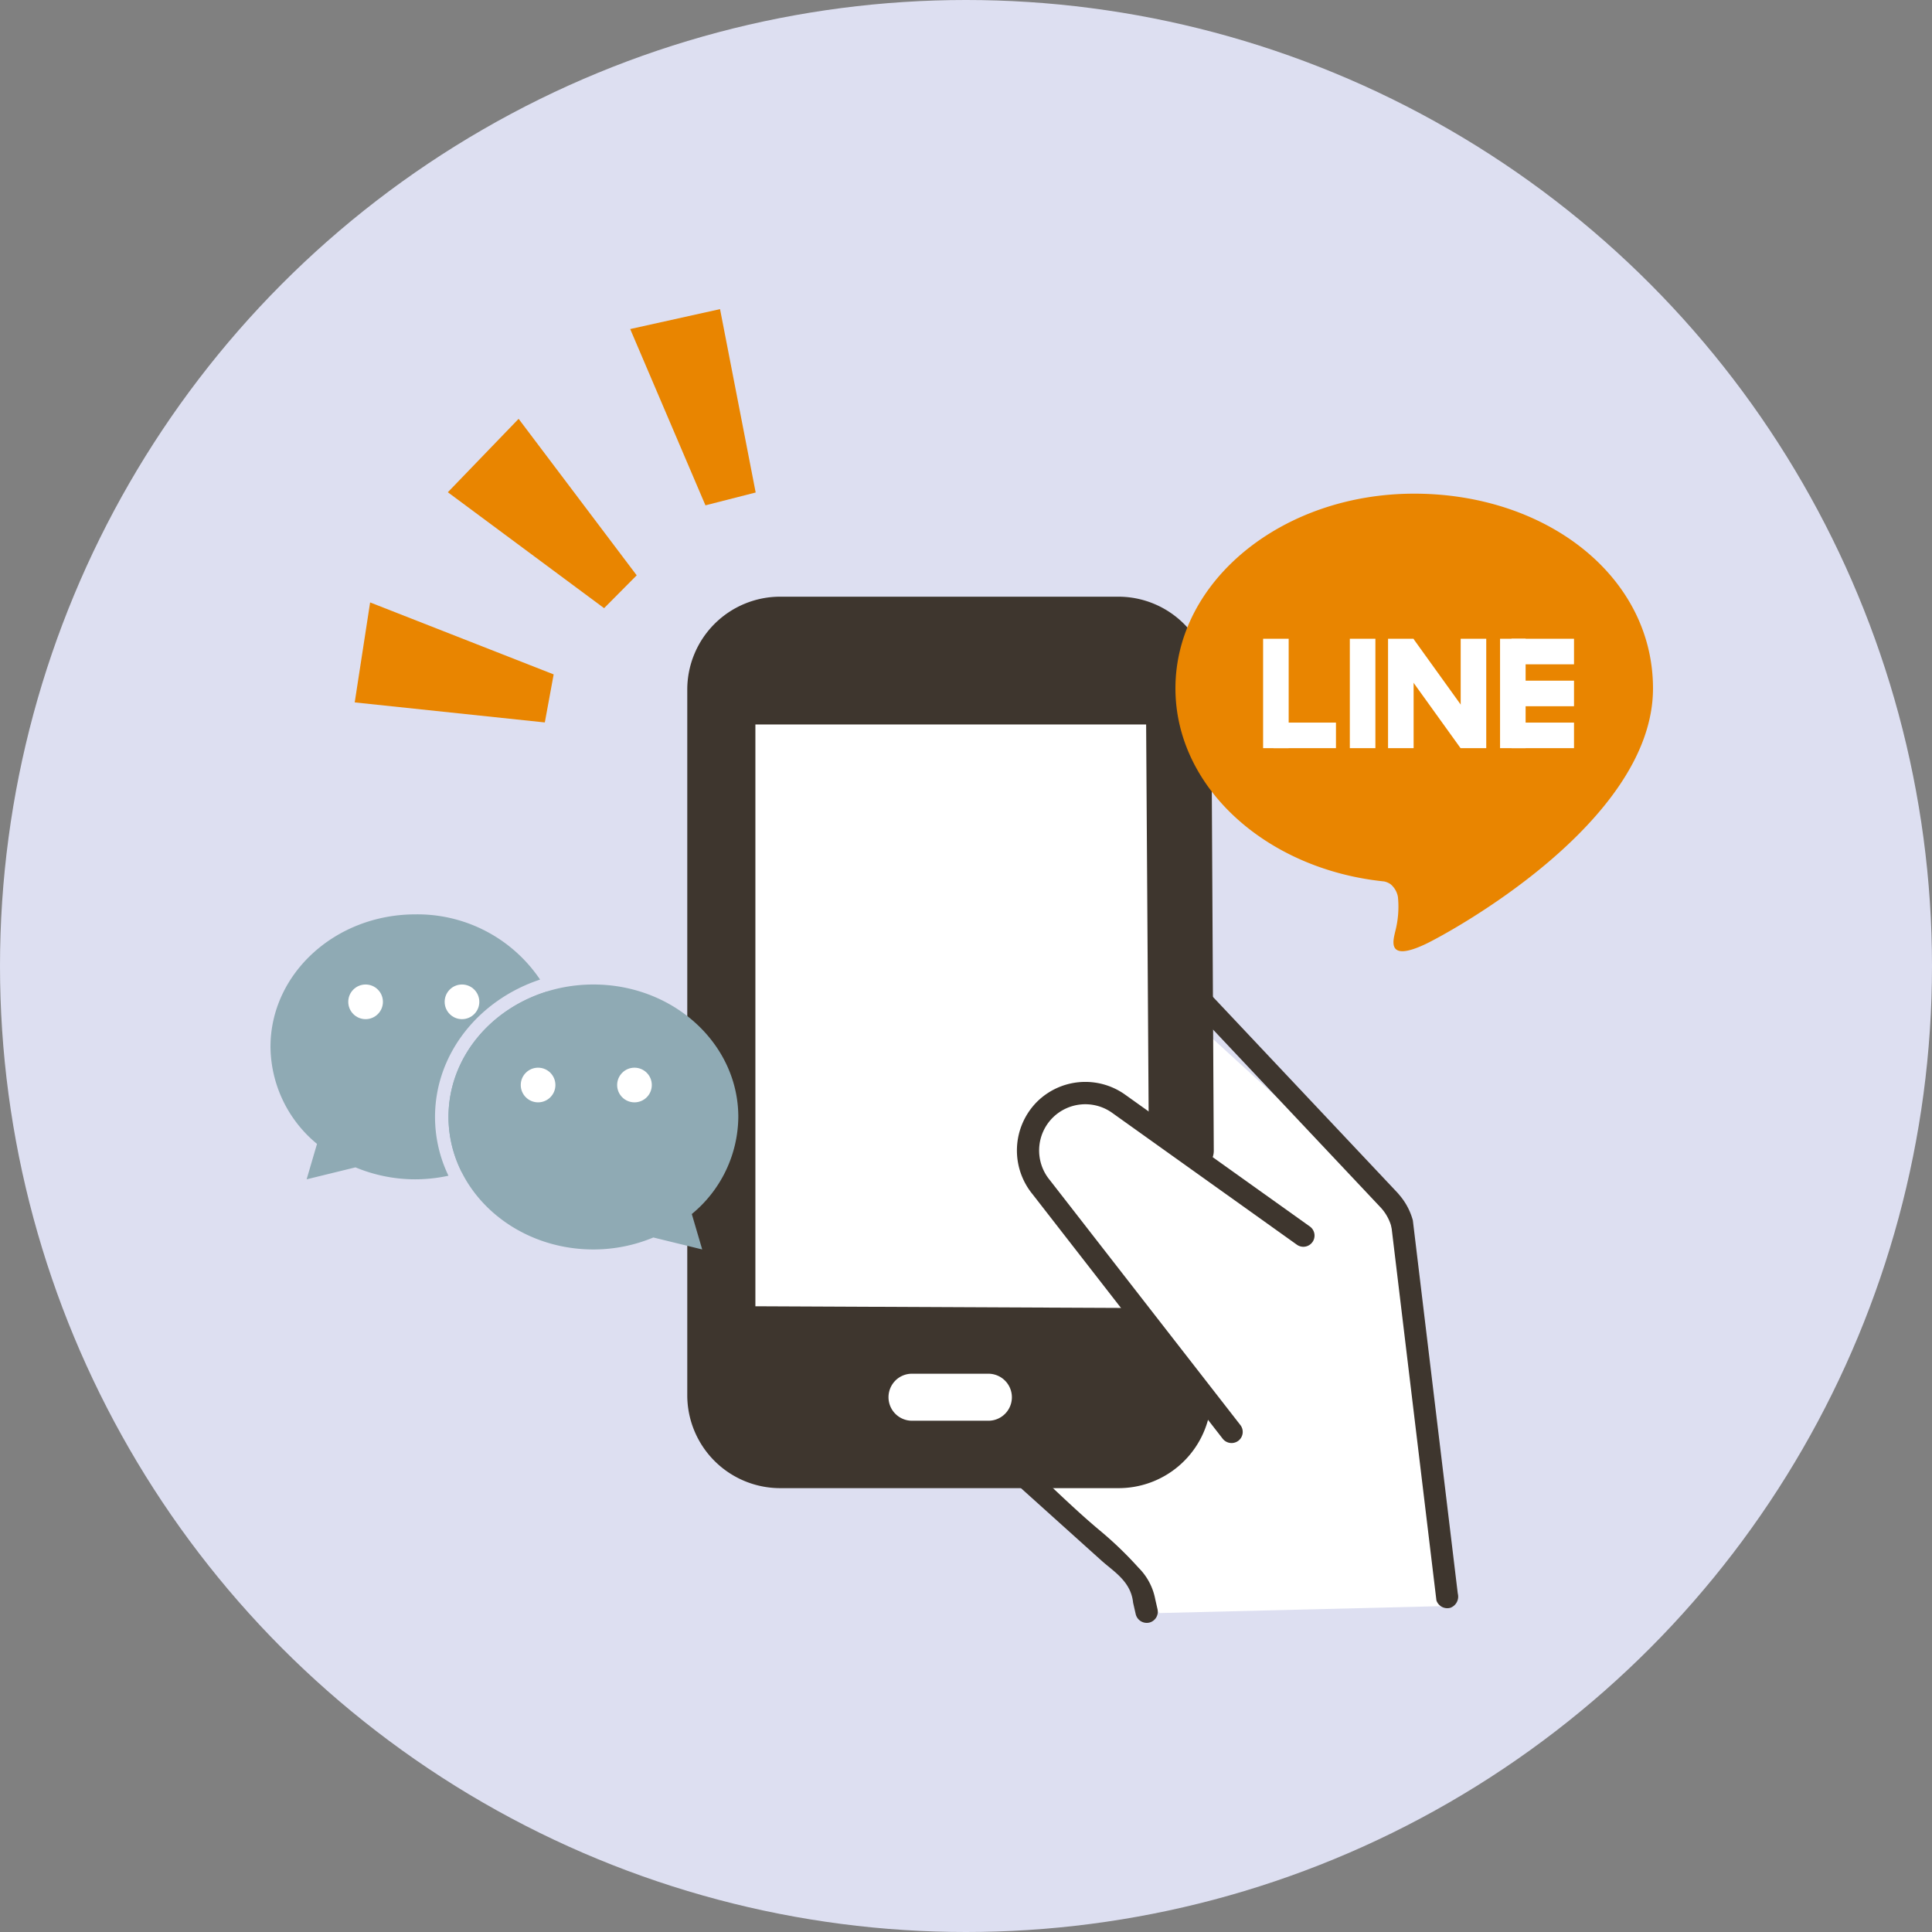
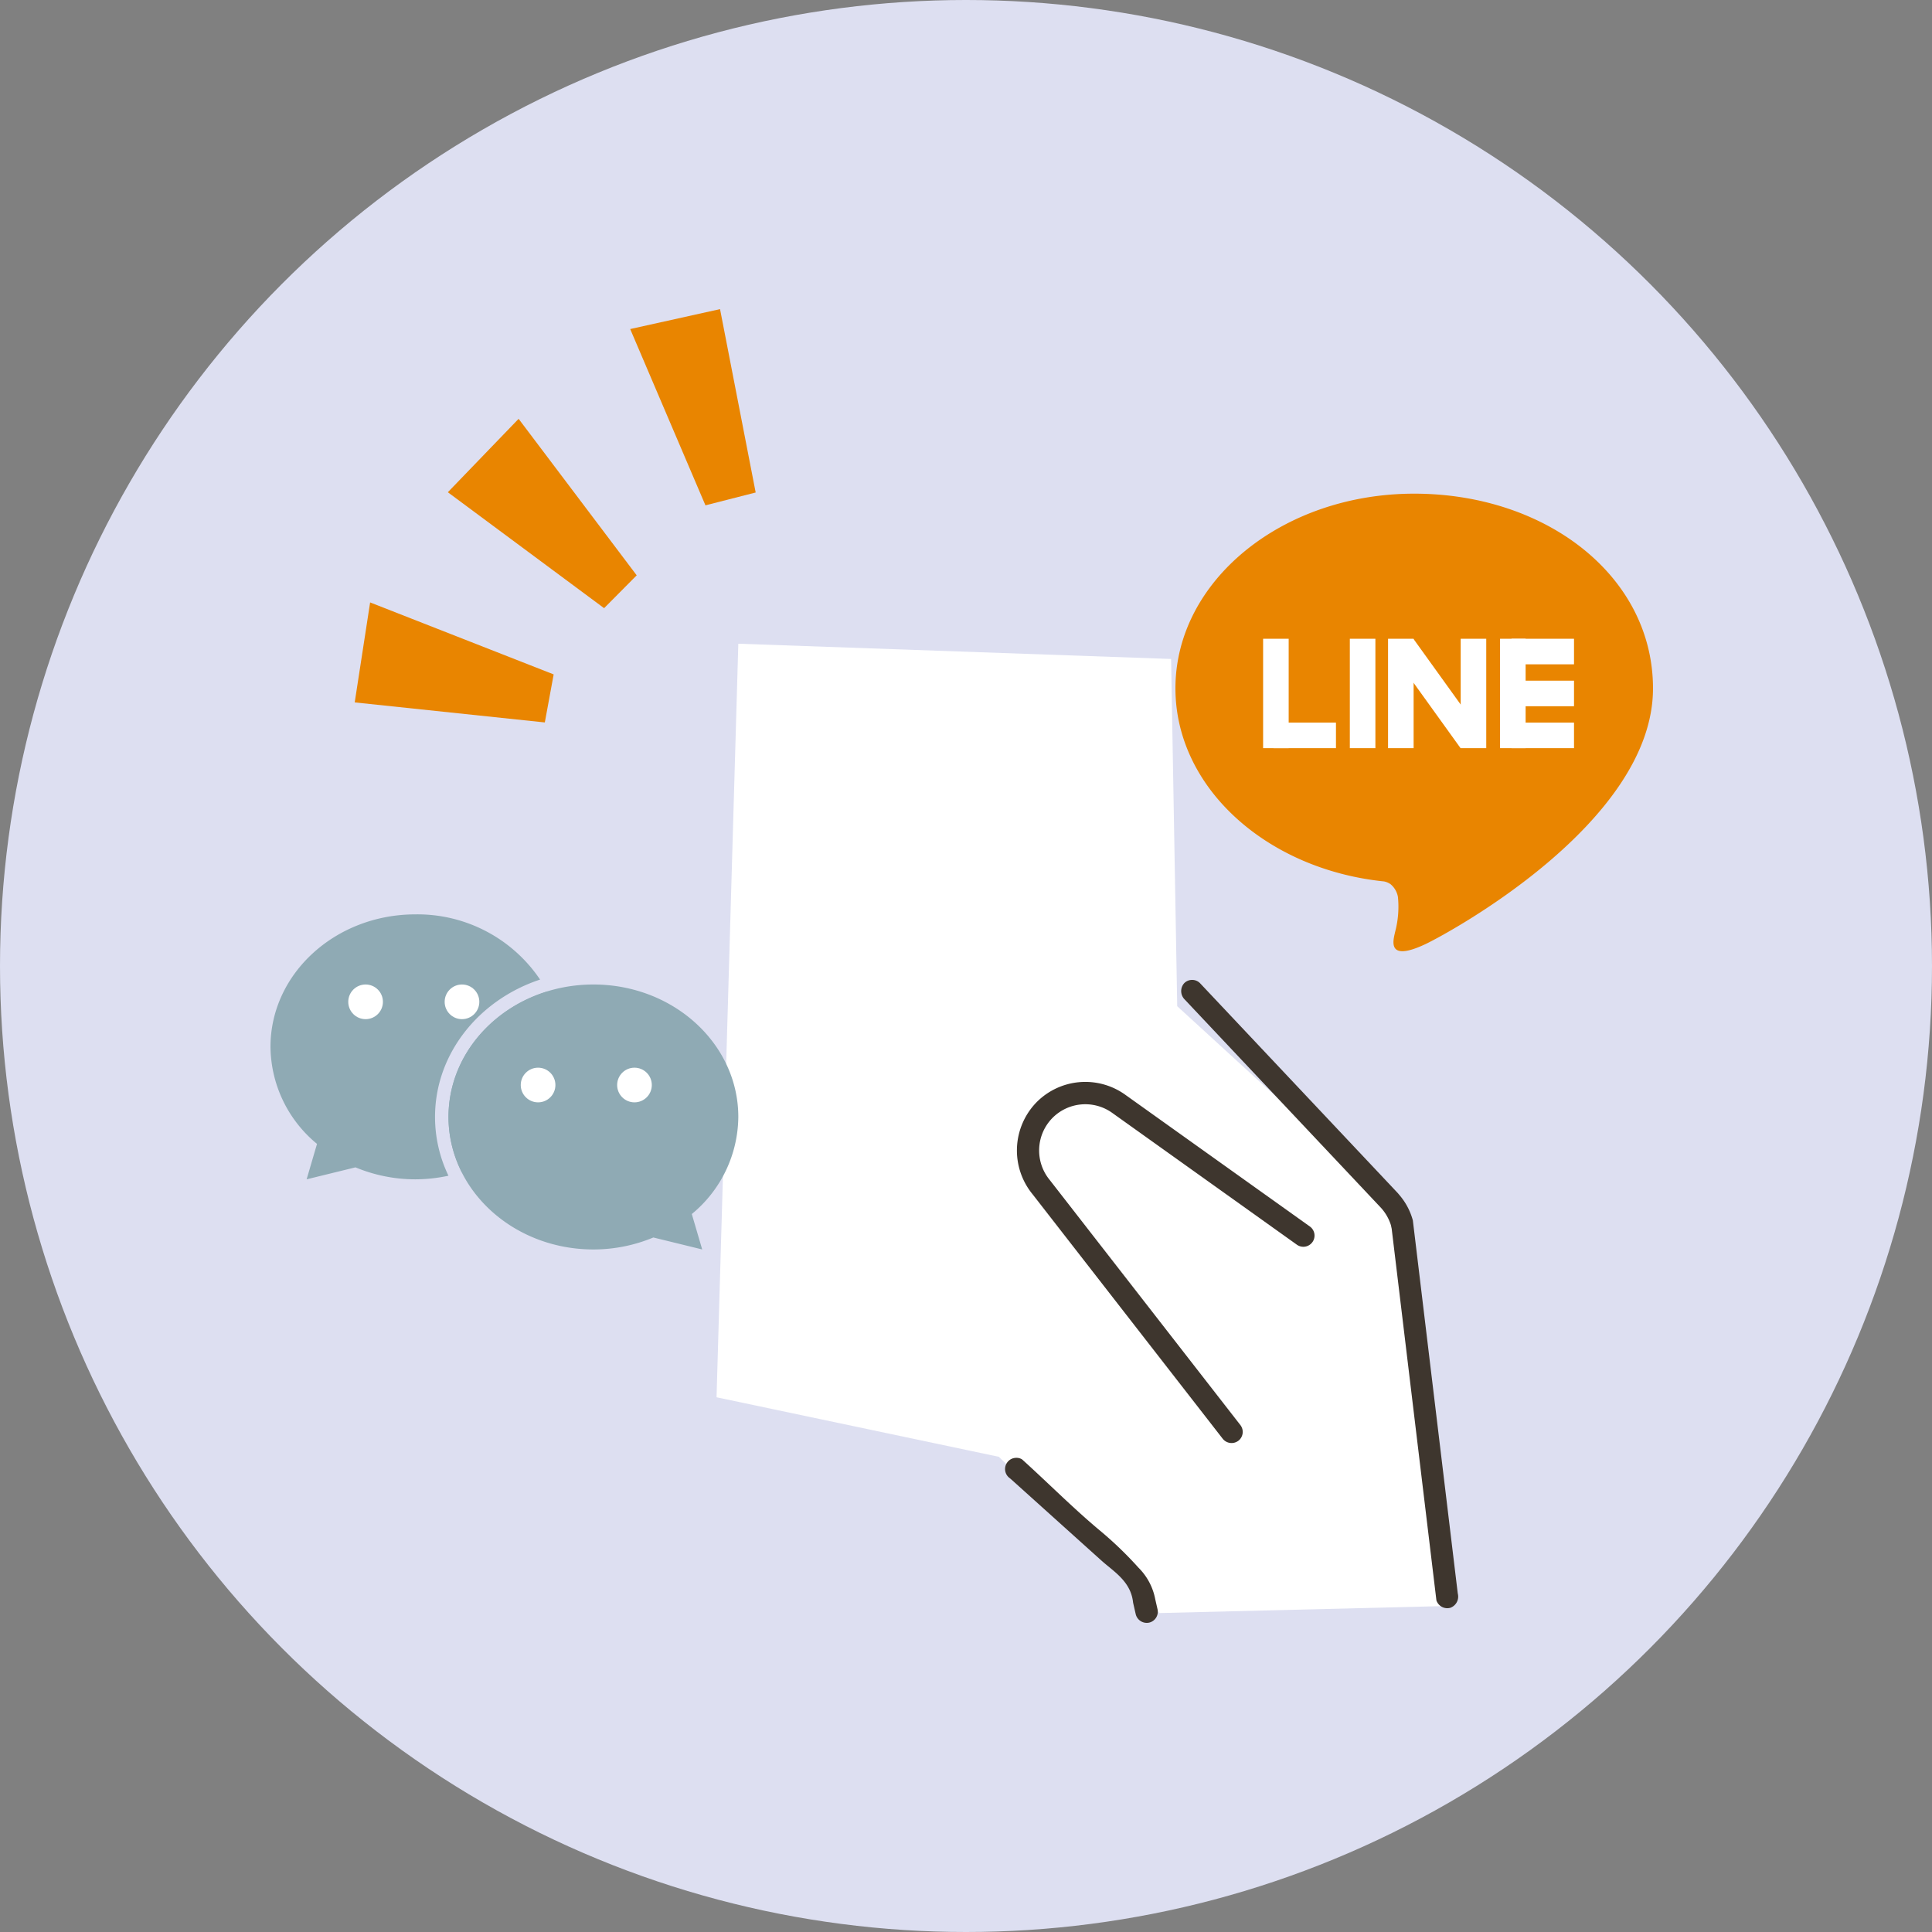
<svg xmlns="http://www.w3.org/2000/svg" width="200" height="200" viewBox="0 0 200 200">
  <rect x="0" y="0" width="200" height="200" fill="#808080" stroke="none" />
  <g id="img" transform="translate(21.448 27.67)">
    <circle id="楕円形_8" data-name="楕円形 8" cx="100" cy="100" r="100" transform="translate(-21.448 -27.67)" fill="#dddff1" />
    <g id="グループ_601" data-name="グループ 601" transform="translate(-46.145 -270.425)">
      <path id="パス_2218" data-name="パス 2218" d="M121.3,324.522l44.8,1.579.634,35.947,23.752,21.738,4.068,40.355-29.661.726L148.27,408.693l-29.224-6.163Z" transform="translate(-20.172 -15.13)" fill="#fff" />
      <g id="グループ_595" data-name="グループ 595" transform="translate(95.841 304.524)">
-         <path id="パス_2219" data-name="パス 2219" d="M163.081,372.735l2.792,2.594c.574.535,1.414,1.681,2.135,1.368a1.973,1.973,0,0,0,1.186-1.812l-.262-47.747a9.623,9.623,0,0,0-9.61-9.61H124.3a9.623,9.623,0,0,0-9.61,9.61V400.2a9.623,9.623,0,0,0,9.61,9.611h35.024a9.59,9.59,0,0,0,9.5-8.139l.009-.049a10.059,10.059,0,0,0,.1-1.423l-1.759-1.6a1.976,1.976,0,0,0-.471-1.281l-4.638-5.465,0,0a1.986,1.986,0,0,0-1.505-.694l-38.818-.177V330.757h40.449l.262,40.531A1.969,1.969,0,0,0,163.081,372.735ZM148.294,400.4a2.43,2.43,0,0,1-2.433,2.433h-7.907a2.435,2.435,0,0,1-1.728-4.148h0c0-.006,0-.01.009-.013a2.427,2.427,0,0,1,1.716-.706h7.907A2.437,2.437,0,0,1,148.294,400.4Z" transform="translate(-114.688 -317.528)" fill="#3e362e" />
        <path id="パス_2220" data-name="パス 2220" d="M194.315,406.28h0a1.158,1.158,0,0,0-.269-1.614l-19.172-13.683a7.1,7.1,0,0,0-9.1.8,7.149,7.149,0,0,0-.43,9.549l19.671,25.294a1.169,1.169,0,0,0,1.63.221,1.156,1.156,0,0,0,.207-1.627L167.125,399.86a4.8,4.8,0,0,1,.285-6.441,4.788,4.788,0,0,1,6.124-.551L192.7,406.55a1.155,1.155,0,0,0,1.613-.27Z" transform="translate(-129.594 -339.469)" fill="#3e362e" />
        <path id="パス_2221" data-name="パス 2221" d="M216.8,438.1l-.02-.122-4.642-38.554a6.725,6.725,0,0,0-1.372-2.606l-.078-.093c-.073-.086-.105-.126-.143-.166l-20.417-21.67a1.134,1.134,0,0,0-.823-.362h0a1.144,1.144,0,0,0-.836.34,1.223,1.223,0,0,0,.034,1.669l20.329,21.577a4.835,4.835,0,0,1,1.035,1.8l.08.374,4.63,38.47a1.187,1.187,0,0,0,1.44.769A1.229,1.229,0,0,0,216.8,438.1Z" transform="translate(-137.024 -334.856)" fill="#3e362e" />
        <path id="パス_2222" data-name="パス 2222" d="M162.17,446.109a1.156,1.156,0,0,0,.255,1.594l.114.092,7.858,7.07q.793.715,1.587,1.427c.225.2.451.386.67.565,1.121.918,2.349,1.922,2.551,3.684a1.093,1.093,0,0,0,.021.125l.26,1.139a1.176,1.176,0,0,0,1.387.869,1.162,1.162,0,0,0,.869-1.386l-.236-1.034a6.235,6.235,0,0,0-1.736-3.269,38.119,38.119,0,0,0-3.822-3.7c-1.839-1.526-3.572-3.16-5.248-4.74-.963-.908-1.959-1.846-2.963-2.753l-.038-.029a1.084,1.084,0,0,0-.571-.149,1.26,1.26,0,0,0-.21.018A1.147,1.147,0,0,0,162.17,446.109Z" transform="translate(-129.059 -356.469)" fill="#3e362e" />
      </g>
      <g id="グループ_596" data-name="グループ 596" transform="translate(61.417 274.755)">
        <path id="パス_2223" data-name="パス 2223" d="M84.906,330.805l-19.68-2.074,1.595-10.35,19,7.451Z" transform="translate(-65.226 -288.018)" fill="#e98500" />
        <path id="パス_2224" data-name="パス 2224" d="M79.078,298.673l7.327-7.6,12.224,16.2-3.375,3.4Z" transform="translate(-69.438 -279.716)" fill="#e98500" />
        <path id="パス_2225" data-name="パス 2225" d="M106.2,276.818l9.3-2.063,3.689,18.983-5.2,1.329Z" transform="translate(-77.682 -274.755)" fill="#e98500" />
      </g>
      <g id="グループ_598" data-name="グループ 598" transform="translate(146.379 293.859)">
        <path id="パス_2226" data-name="パス 2226" d="M236.737,322.355c-.01-11.626-11.066-20.151-24.718-20.151S187.3,311.226,187.3,322.355c0,10.271,9.425,18.746,21.609,19.992a1.838,1.838,0,0,1,.669.292,2.218,2.218,0,0,1,.754,1.31,10.123,10.123,0,0,1-.278,3.572c-.187.862-.974,3.248,3.136,1.31C215.294,347.838,236.749,336.346,236.737,322.355Z" transform="translate(-187.301 -302.204)" fill="#e98500" />
        <g id="グループ_597" data-name="グループ 597" transform="translate(9.075 15.02)">
          <rect id="長方形_358" data-name="長方形 358" width="2.646" height="11.325" fill="#fff" />
          <rect id="長方形_359" data-name="長方形 359" width="2.646" height="6.467" transform="translate(7.541 8.679) rotate(90)" fill="#fff" />
          <rect id="長方形_360" data-name="長方形 360" width="2.646" height="11.325" transform="translate(8.977)" fill="#fff" />
          <rect id="長方形_361" data-name="長方形 361" width="2.646" height="11.325" transform="translate(12.934)" fill="#fff" />
          <rect id="長方形_362" data-name="長方形 362" width="2.646" height="11.325" transform="translate(20.453)" fill="#fff" />
          <rect id="長方形_363" data-name="長方形 363" width="2.646" height="11.325" transform="translate(24.528)" fill="#fff" />
          <rect id="長方形_364" data-name="長方形 364" width="2.646" height="12.013" transform="translate(13.426 1.572) rotate(-35.722)" fill="#fff" />
          <rect id="長方形_365" data-name="長方形 365" width="2.646" height="6.467" transform="translate(32.184 0) rotate(90)" fill="#fff" />
          <rect id="長方形_366" data-name="長方形 366" width="2.646" height="6.467" transform="translate(32.184 4.339) rotate(90)" fill="#fff" />
          <rect id="長方形_367" data-name="長方形 367" width="2.646" height="6.467" transform="translate(32.184 8.679) rotate(90)" fill="#fff" />
        </g>
      </g>
      <g id="グループ_600" data-name="グループ 600" transform="translate(52.696 337.41)">
        <path id="パス_2227" data-name="パス 2227" d="M104.361,398.97a13.158,13.158,0,0,0,4.815-10.047c0-7.574-6.717-13.714-15-13.714s-15,6.14-15,13.714,6.717,13.714,15,13.714a16.119,16.119,0,0,0,6.205-1.239l5.057,1.239Z" transform="translate(-60.745 -367.949)" fill="#8faab4" />
        <g id="グループ_599" data-name="グループ 599" transform="translate(0 0)">
          <path id="パス_2228" data-name="パス 2228" d="M79.172,389.242a12.664,12.664,0,0,0,1.382,5.722c5.925-1.833,10.2-6.947,10.2-12.981a12.667,12.667,0,0,0-1.382-5.723C83.443,378.093,79.172,383.207,79.172,389.242Z" transform="translate(-60.745 -368.269)" fill="#8faab4" />
          <path id="パス_2229" data-name="パス 2229" d="M69.731,385.751c0-6.546,4.543-12.13,10.875-14.223a15.3,15.3,0,0,0-12.908-6.75c-8.285,0-15,6.14-15,13.714a13.155,13.155,0,0,0,4.816,10.047l-1.075,3.667,5.057-1.239a16.106,16.106,0,0,0,6.2,1.239,16.319,16.319,0,0,0,3.425-.373A14.02,14.02,0,0,1,69.731,385.751Z" transform="translate(-52.696 -364.778)" fill="#8faab4" />
        </g>
        <circle id="楕円形_87" data-name="楕円形 87" cx="1.794" cy="1.794" r="1.794" transform="translate(8.053 7.26)" fill="#fff" />
        <circle id="楕円形_88" data-name="楕円形 88" cx="1.794" cy="1.794" r="1.794" transform="translate(18.032 7.26)" fill="#fff" />
        <circle id="楕円形_89" data-name="楕円形 89" cx="1.794" cy="1.794" r="1.794" transform="translate(25.909 15.872)" fill="#fff" />
        <circle id="楕円形_90" data-name="楕円形 90" cx="1.794" cy="1.794" r="1.794" transform="translate(35.888 15.872)" fill="#fff" />
      </g>
    </g>
  </g>
</svg>